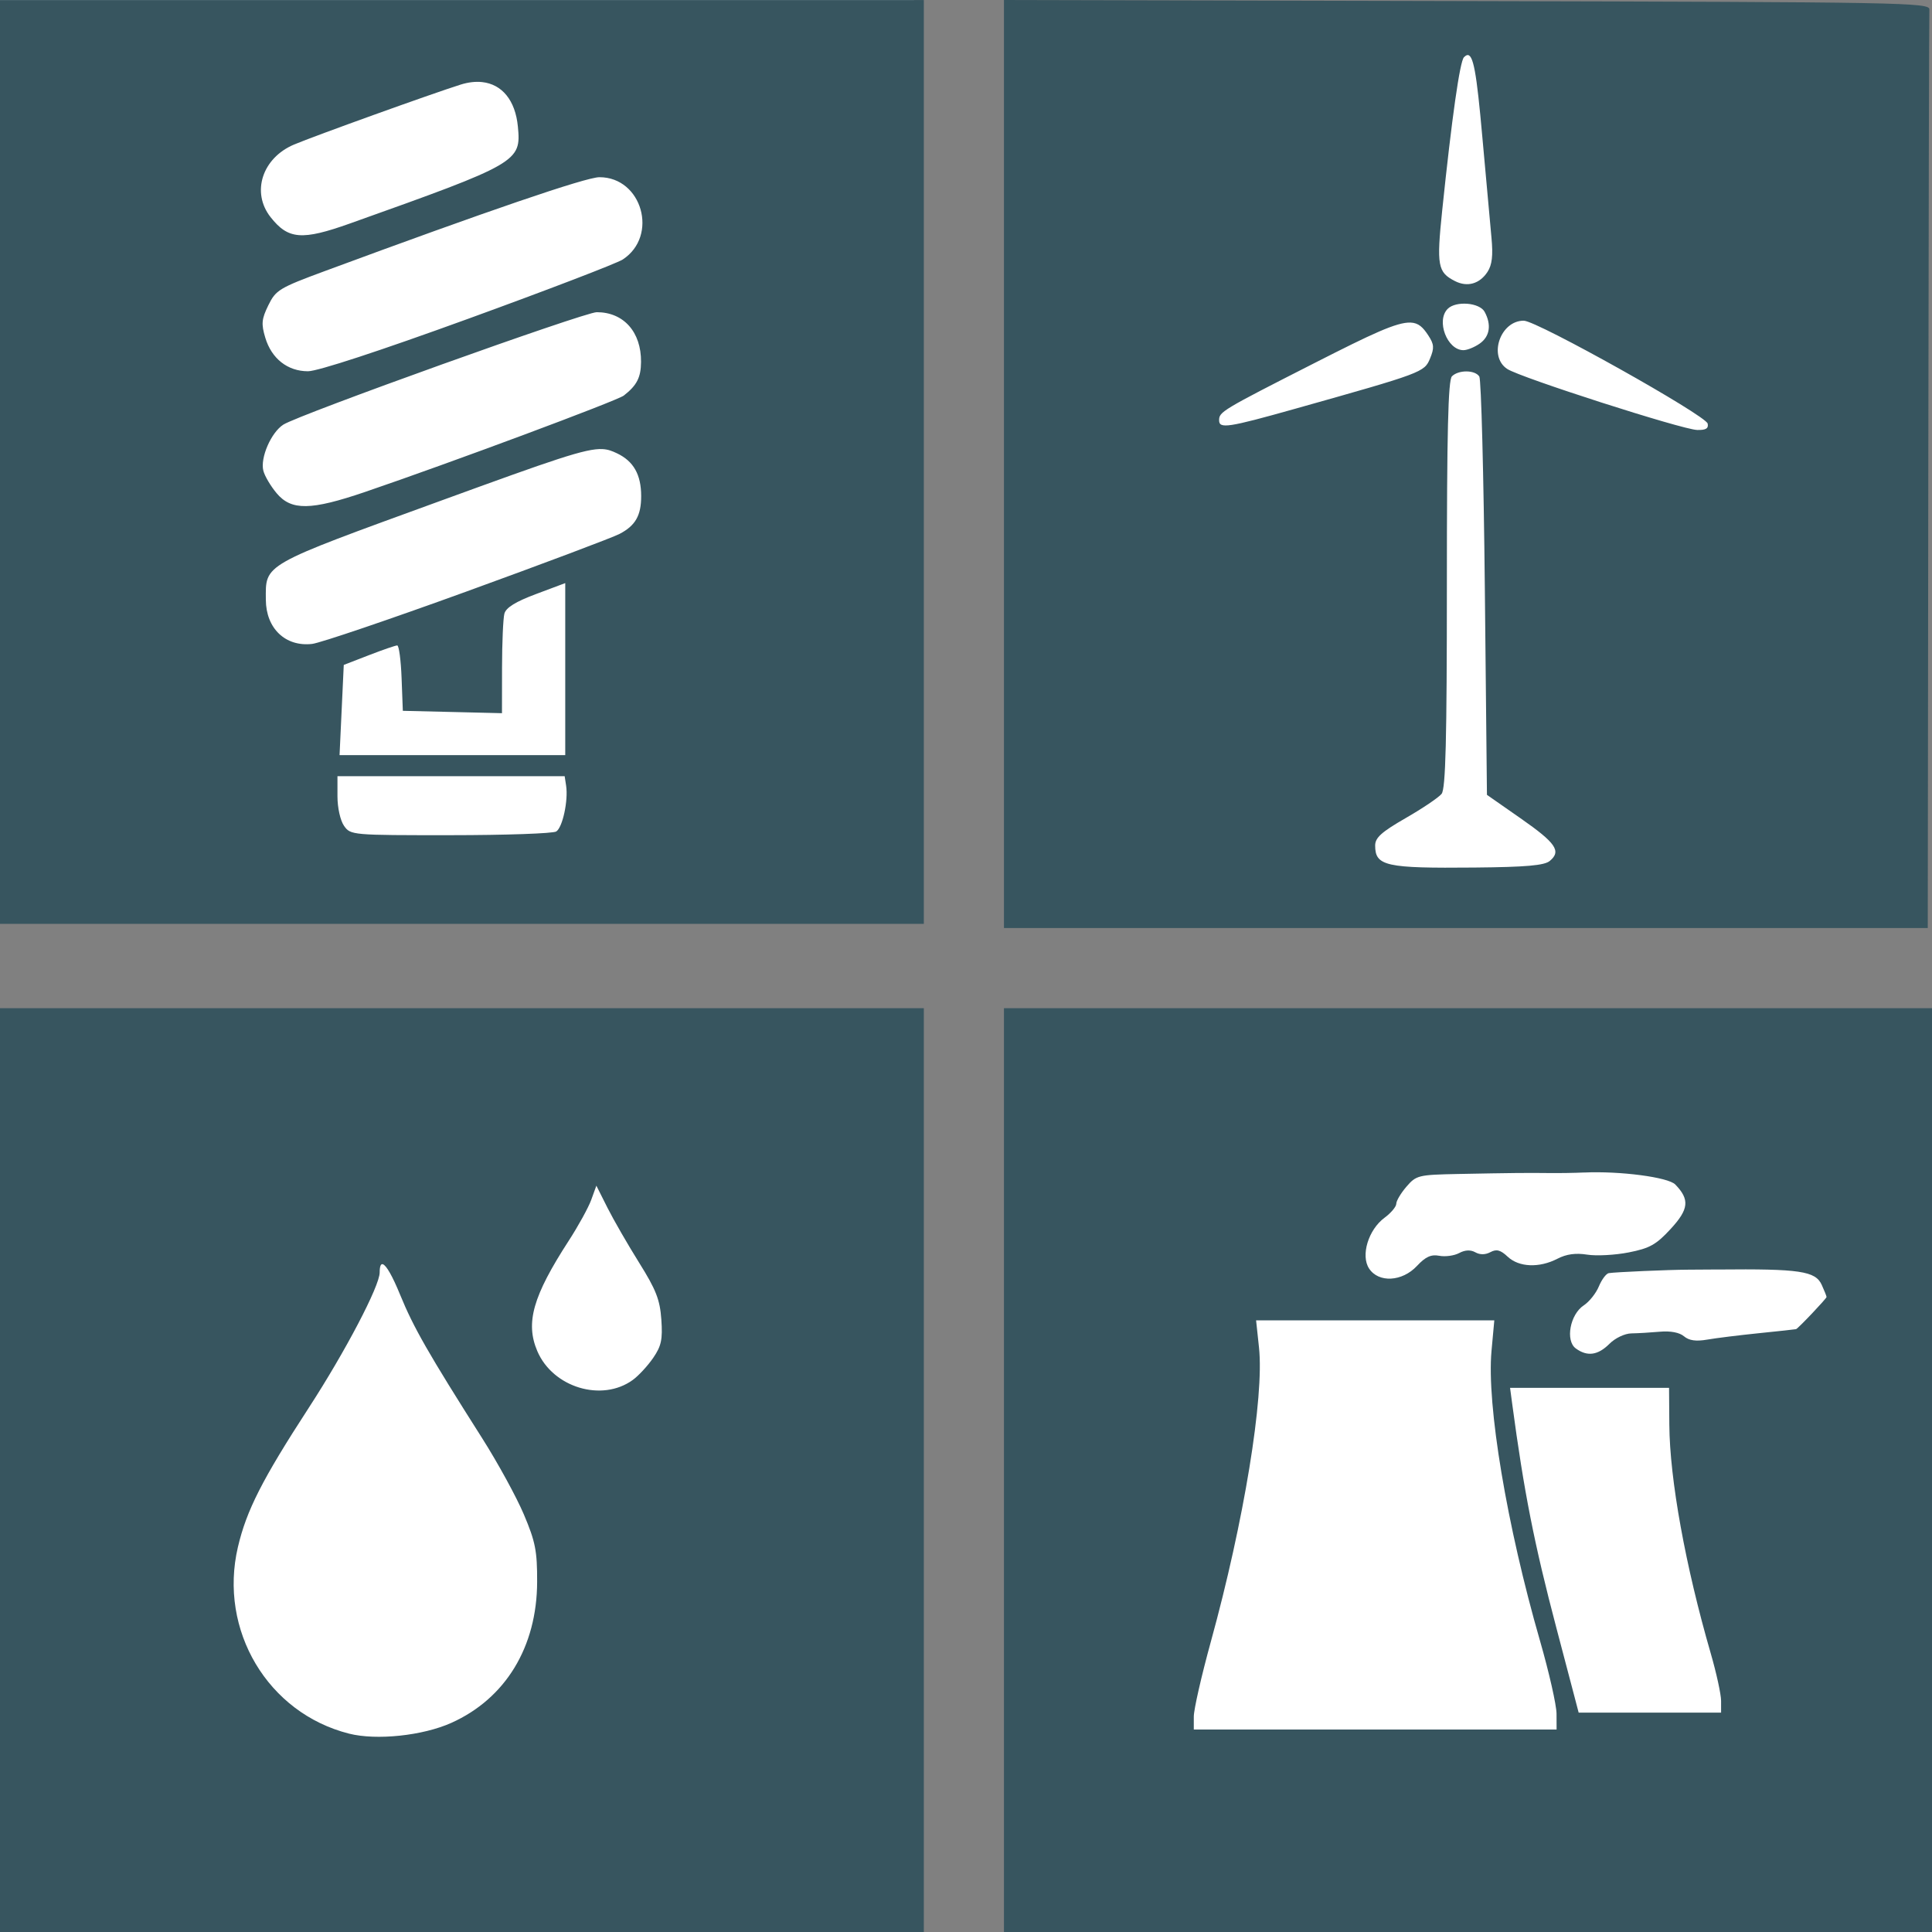
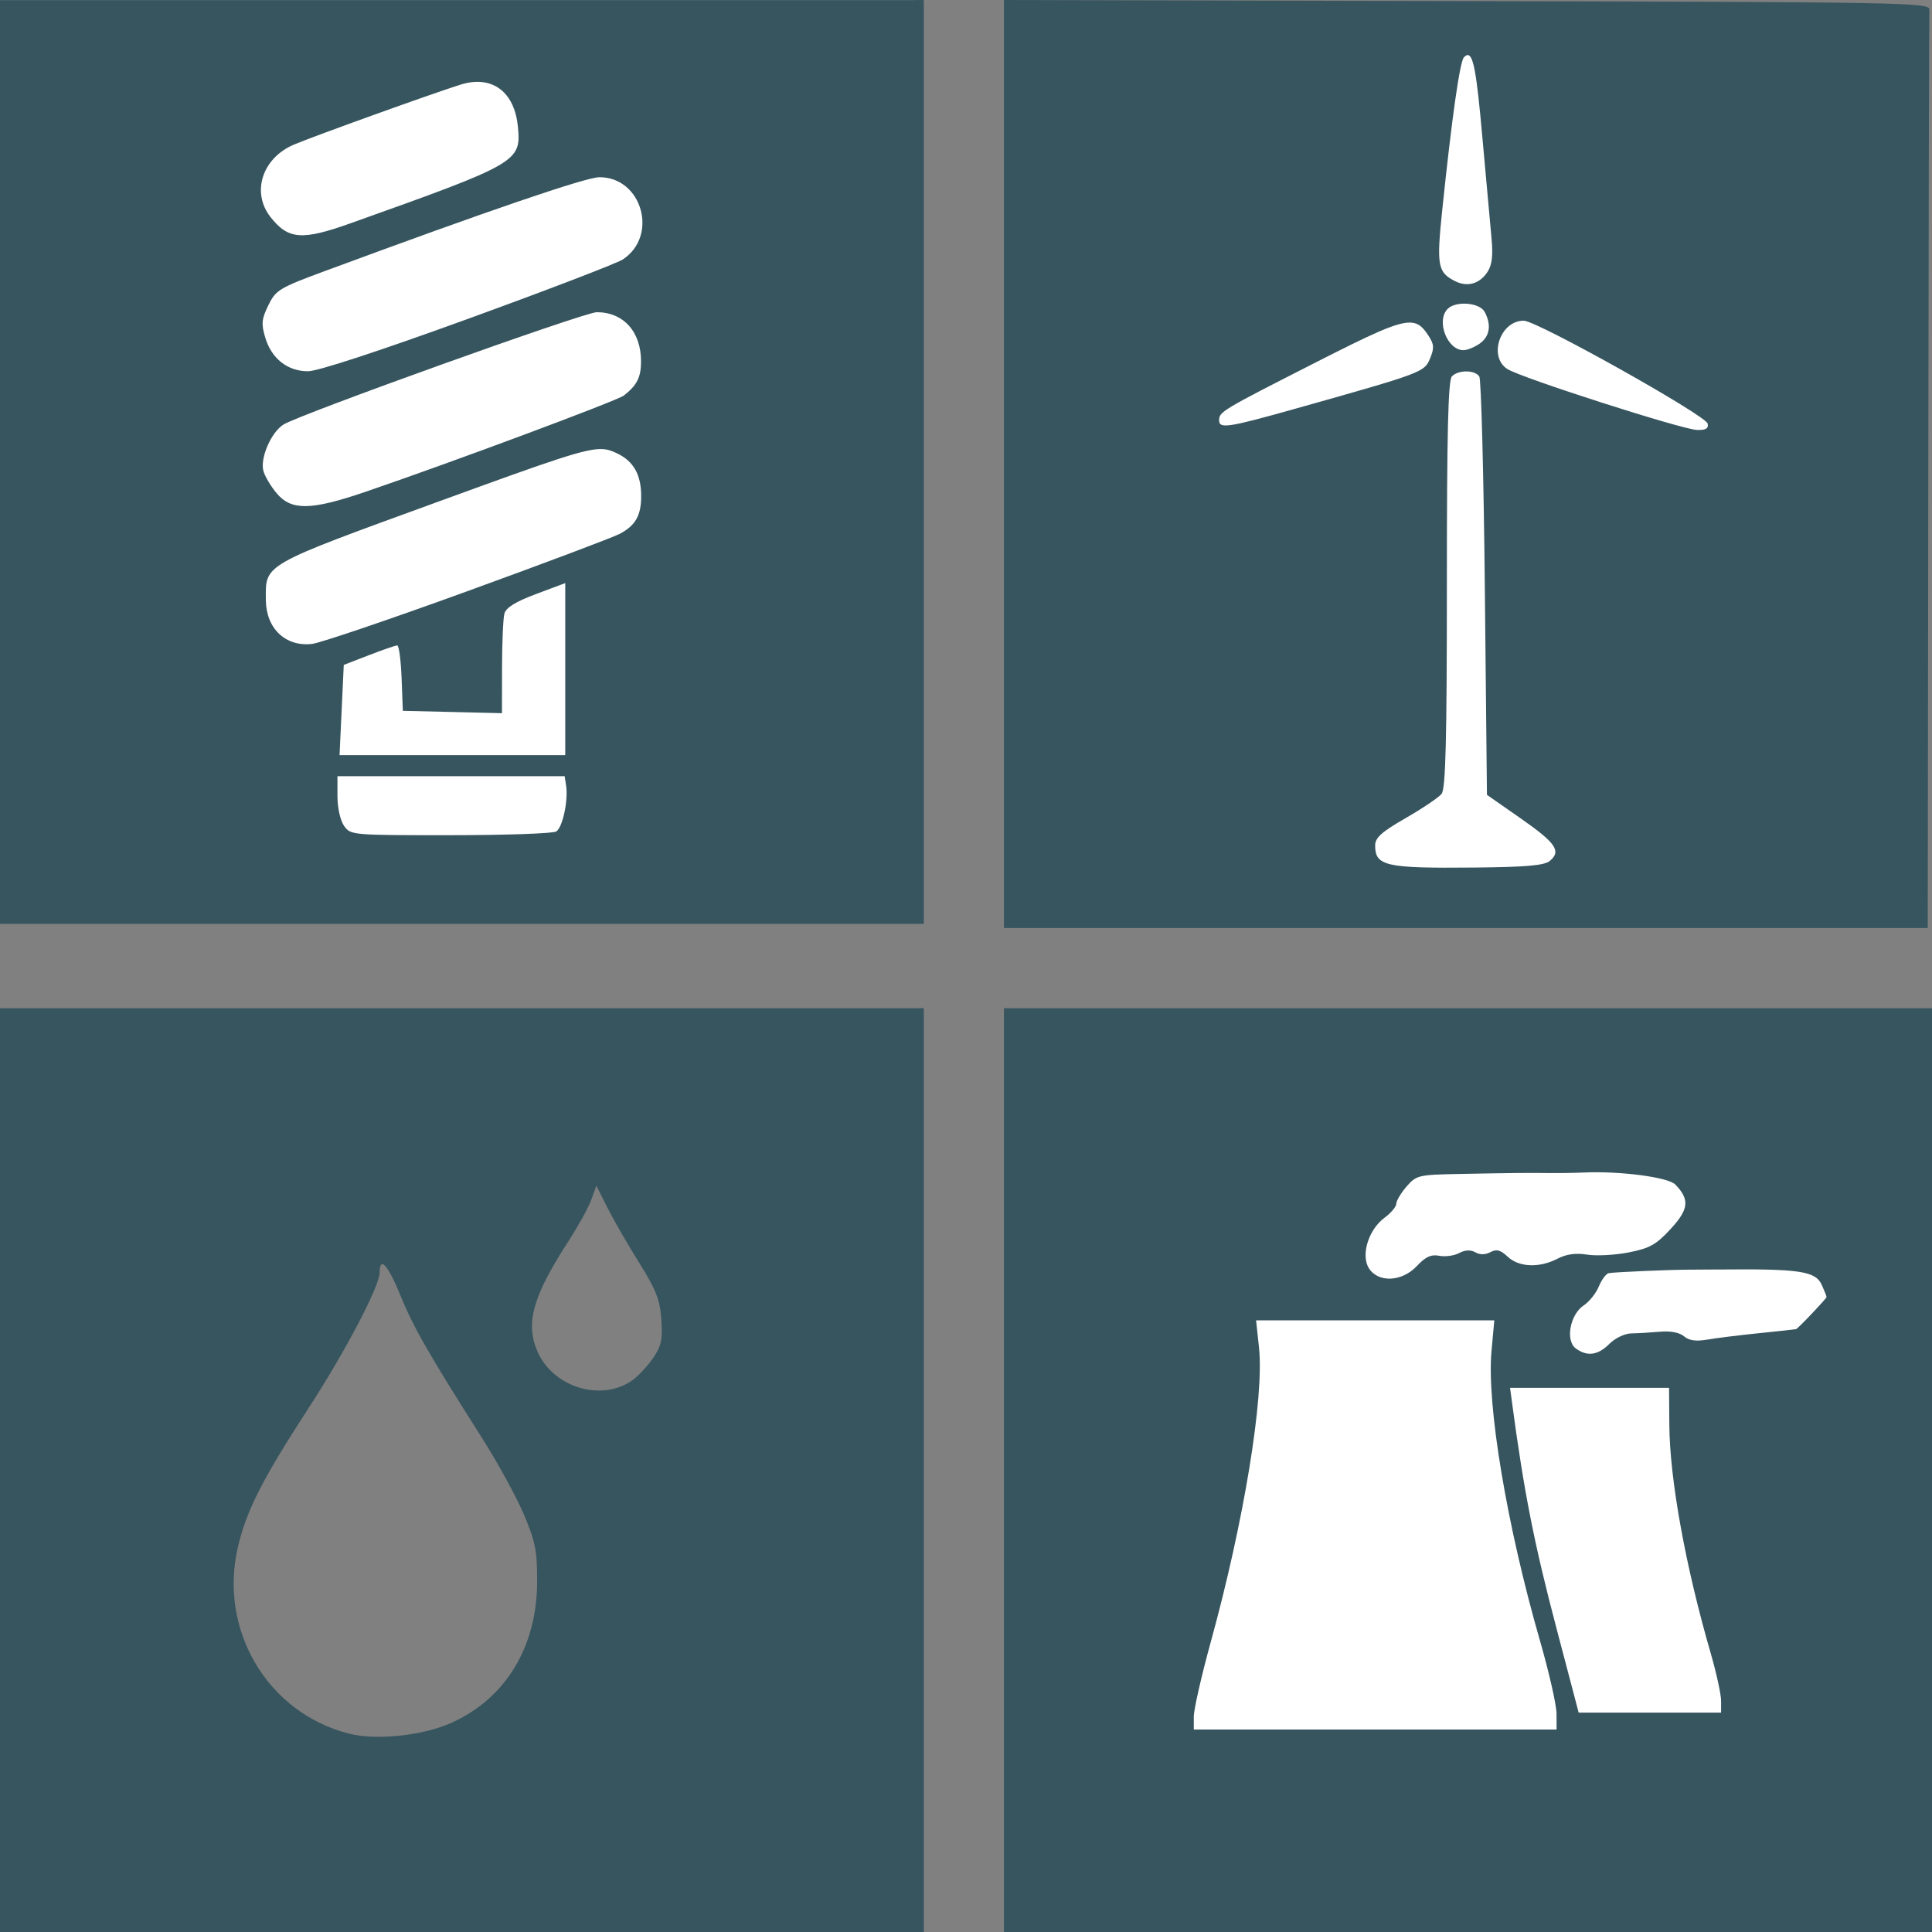
<svg xmlns="http://www.w3.org/2000/svg" id="svg2" width="100" height="100" viewBox="0 0 100 100" xml:space="preserve">
  <rect x="0" y="0" width="100" height="100" fill="#808080" stroke="none" />
  <defs id="defs6" />
  <rect style="fill:#ffffff;fill-opacity:1;stroke-width:3.026" id="rect213" width="47.312" height="46.953" x="0" y="0" />
  <rect style="fill:#ffffff;fill-opacity:1;stroke-width:2.868" id="rect213-0" width="44.564" height="44.803" x="52.688" y="1.374" />
  <rect style="fill:#ffffff;fill-opacity:1;stroke-width:2.868" id="rect213-0-7" width="44.564" height="44.803" x="53.823" y="54.182" />
-   <rect style="fill:#ffffff;fill-opacity:1;stroke-width:2.868" id="rect213-0-7-7" width="44.564" height="44.803" x="2.091" y="53.704" />
  <g id="g8">
    <path id="path1244" style="fill:#37555f;stroke-width:0.218;fill-opacity:1" d="m 51.965,0 v 24.018 24.018 h 23.908 23.908 l 0.027,-23.58 C 99.824,11.487 99.849,0.704 99.864,0.493 99.889,0.132 98.595,0.108 75.928,0.056 Z M 0,0.002 V 23.91 47.818 H 23.908 47.817 V 23.91 0.002 H 23.908 Z m 75.927,2.855 c 0.331,-0.097 0.501,0.895 0.799,4.241 0.193,2.162 0.405,4.504 0.472,5.204 0.088,0.928 0.032,1.409 -0.206,1.772 -0.406,0.62 -1.042,0.8 -1.679,0.477 -0.901,-0.457 -0.962,-0.797 -0.664,-3.669 0.496,-4.775 0.913,-7.707 1.126,-7.921 0.055,-0.055 0.105,-0.091 0.152,-0.104 z M 24.956,4.249 c 1.024,0.111 1.719,0.937 1.85,2.306 0.175,1.82 0.024,1.907 -8.685,5.01 -2.497,0.89 -3.204,0.833 -4.119,-0.33 C 12.997,9.955 13.572,8.179 15.219,7.482 16.271,7.037 22.341,4.852 23.832,4.382 24.237,4.254 24.615,4.212 24.956,4.249 Z m 6.073,4.923 c 2.206,10e-4 3.066,3.04 1.205,4.259 -0.304,0.199 -3.91,1.582 -8.013,3.073 -4.571,1.662 -7.777,2.712 -8.279,2.712 -1.055,0 -1.886,-0.653 -2.211,-1.737 -0.215,-0.716 -0.191,-0.965 0.159,-1.68 0.385,-0.787 0.566,-0.897 2.921,-1.768 8.419,-3.115 13.523,-4.86 14.217,-4.859 z m 44.924,6.551 c 0.393,0.033 0.765,0.18 0.894,0.422 0.36,0.672 0.265,1.273 -0.259,1.64 -0.267,0.187 -0.645,0.34 -0.84,0.34 -0.844,0 -1.427,-1.528 -0.815,-2.14 0.213,-0.213 0.627,-0.294 1.02,-0.261 z m -45.066,0.436 c 1.393,0 2.306,1.026 2.293,2.576 -0.007,0.804 -0.216,1.212 -0.892,1.739 -0.343,0.267 -8.999,3.492 -13.391,4.989 -2.811,0.958 -3.816,0.973 -4.577,0.068 -0.311,-0.37 -0.622,-0.896 -0.69,-1.17 -0.167,-0.665 0.402,-1.975 1.035,-2.382 0.806,-0.518 15.584,-5.82 16.222,-5.82 z m 47.988,0.441 c 0.682,0.006 9.427,4.903 9.514,5.327 0.052,0.252 -0.095,0.34 -0.546,0.328 -0.773,-0.021 -9.146,-2.71 -9.828,-3.157 -0.997,-0.653 -0.357,-2.51 0.861,-2.499 z m -5.869,0.096 c 0.429,0.015 0.656,0.258 0.925,0.669 0.299,0.456 0.313,0.648 0.088,1.191 -0.295,0.712 -0.385,0.746 -6.996,2.606 -3.462,0.974 -3.922,1.043 -3.922,0.592 0,-0.438 0.131,-0.517 4.952,-2.97 2.964,-1.508 4.239,-2.113 4.954,-2.087 z m 2.899,2.529 c 0.283,0.002 0.552,0.09 0.664,0.264 0.097,0.15 0.226,5.083 0.286,10.962 l 0.109,10.69 1.745,1.218 c 1.831,1.278 2.117,1.697 1.506,2.204 -0.28,0.233 -1.223,0.316 -3.885,0.341 -4.612,0.044 -5.152,-0.075 -5.152,-1.142 0,-0.403 0.33,-0.699 1.583,-1.42 0.871,-0.5 1.706,-1.064 1.856,-1.252 0.21,-0.263 0.273,-2.771 0.273,-10.846 0,-7.879 0.065,-10.57 0.262,-10.766 0.171,-0.171 0.47,-0.255 0.753,-0.253 z m -44.716,4.021 c 0.29,0.015 0.495,0.099 0.745,0.217 0.859,0.408 1.253,1.104 1.253,2.218 0,1.008 -0.301,1.531 -1.125,1.957 -0.371,0.192 -3.93,1.531 -7.908,2.976 -3.978,1.445 -7.577,2.666 -7.997,2.715 -1.38,0.16 -2.389,-0.801 -2.397,-2.284 -0.01,-1.876 -0.255,-1.736 9.056,-5.127 5.873,-2.139 7.504,-2.717 8.373,-2.673 z m -1.932,6.935 v 4.452 4.452 l -5.841,4.4e-4 -5.841,4.3e-4 0.109,-2.335 0.109,-2.335 1.302,-0.504 c 0.716,-0.277 1.375,-0.504 1.465,-0.504 0.089,0 0.191,0.761 0.226,1.692 l 0.064,1.692 2.566,0.061 2.566,0.062 0.003,-2.354 c 0.002,-1.295 0.057,-2.554 0.122,-2.799 0.084,-0.311 0.577,-0.617 1.635,-1.013 z M 17.467,40.176 h 5.88 5.88 l 0.075,0.491 c 0.117,0.77 -0.183,2.163 -0.511,2.371 -0.164,0.104 -2.625,0.19 -5.47,0.191 -5.1,0.003 -5.178,-0.003 -5.513,-0.482 C 17.615,42.472 17.467,41.81 17.467,41.219 Z M 0,52.184 V 76.092 100 H 23.908 47.817 V 76.092 52.184 H 23.908 Z m 51.965,0 V 76.092 100 H 75.983 100 V 76.092 52.184 H 75.983 Z M 81.987,60.69 c 1.866,-0.086 4.359,0.242 4.726,0.62 0.755,0.78 0.703,1.278 -0.24,2.3 -0.751,0.815 -1.085,1.001 -2.172,1.215 -0.706,0.139 -1.673,0.191 -2.148,0.115 -0.595,-0.095 -1.075,-0.029 -1.541,0.212 -0.941,0.486 -1.99,0.443 -2.574,-0.105 -0.373,-0.351 -0.579,-0.405 -0.893,-0.237 -0.263,0.141 -0.542,0.144 -0.782,0.009 -0.247,-0.138 -0.531,-0.125 -0.838,0.039 -0.255,0.137 -0.718,0.2 -1.028,0.141 -0.424,-0.081 -0.71,0.049 -1.155,0.525 -0.766,0.82 -1.987,0.886 -2.479,0.134 -0.442,-0.675 -0.037,-2.008 0.798,-2.626 0.336,-0.248 0.61,-0.575 0.61,-0.725 0,-0.151 0.237,-0.55 0.528,-0.887 0.506,-0.587 0.617,-0.614 2.675,-0.655 2.779,-0.054 3.583,-0.062 4.713,-0.048 0.51,0.006 1.321,-0.006 1.801,-0.029 z m -51.119,0.68 0.572,1.139 c 0.315,0.626 1.052,1.906 1.638,2.843 0.881,1.408 1.081,1.921 1.153,2.948 0.072,1.033 6.5e-4,1.368 -0.424,1.987 -0.281,0.409 -0.756,0.922 -1.056,1.14 -1.597,1.159 -4.138,0.39 -4.941,-1.496 -0.623,-1.462 -0.228,-2.848 1.628,-5.711 0.496,-0.765 1.021,-1.72 1.166,-2.121 z m -11.05,4.068 c 0.179,0.06 0.494,0.605 0.893,1.58 0.694,1.698 1.452,3.022 4.254,7.437 0.8,1.261 1.767,3.029 2.149,3.93 0.599,1.415 0.693,1.89 0.688,3.493 -0.01,3.369 -1.635,6.038 -4.442,7.298 -1.48,0.664 -3.872,0.916 -5.292,0.557 -4.207,-1.063 -6.762,-5.351 -5.754,-9.657 0.445,-1.9 1.261,-3.504 3.671,-7.213 1.887,-2.905 3.667,-6.3 3.667,-6.998 0,-0.325 0.059,-0.464 0.167,-0.428 z m 69.102,0.272 c 4.238,-0.042 5.046,0.078 5.373,0.795 0.137,0.301 0.249,0.583 0.249,0.627 0,0.08 -1.469,1.629 -1.579,1.665 -0.032,0.011 -0.894,0.104 -1.914,0.208 -1.021,0.104 -2.229,0.254 -2.684,0.333 -0.58,0.101 -0.94,0.05 -1.201,-0.171 -0.233,-0.198 -0.699,-0.287 -1.246,-0.238 -0.48,0.043 -1.146,0.082 -1.478,0.087 -0.341,0.005 -0.837,0.24 -1.136,0.54 -0.596,0.596 -1.149,0.672 -1.741,0.239 -0.551,-0.403 -0.298,-1.764 0.414,-2.231 0.282,-0.185 0.634,-0.626 0.78,-0.981 0.147,-0.354 0.378,-0.663 0.513,-0.686 0.329,-0.055 3.095,-0.176 4.122,-0.179 0.45,-0.002 1.138,-0.006 1.528,-0.01 z m -23.905,2.632 h 6.165 6.165 l -0.145,1.583 c -0.254,2.783 0.794,9.05 2.508,14.994 0.47,1.631 0.856,3.333 0.858,3.783 l 0.003,0.819 h -9.389 -9.389 v -0.672 c 0,-0.37 0.397,-2.114 0.882,-3.875 1.713,-6.217 2.767,-12.659 2.493,-15.224 z m 13.146,3.493 h 4.114 4.115 l 0.014,1.91 c 0.02,2.822 0.834,7.314 2.144,11.835 0.294,1.016 0.535,2.121 0.535,2.456 v 0.61 h -3.686 -3.686 L 81.468,87.718 C 81.335,87.208 80.927,85.661 80.563,84.28 79.414,79.924 78.88,77.215 78.27,72.653 Z" />
  </g>
</svg>